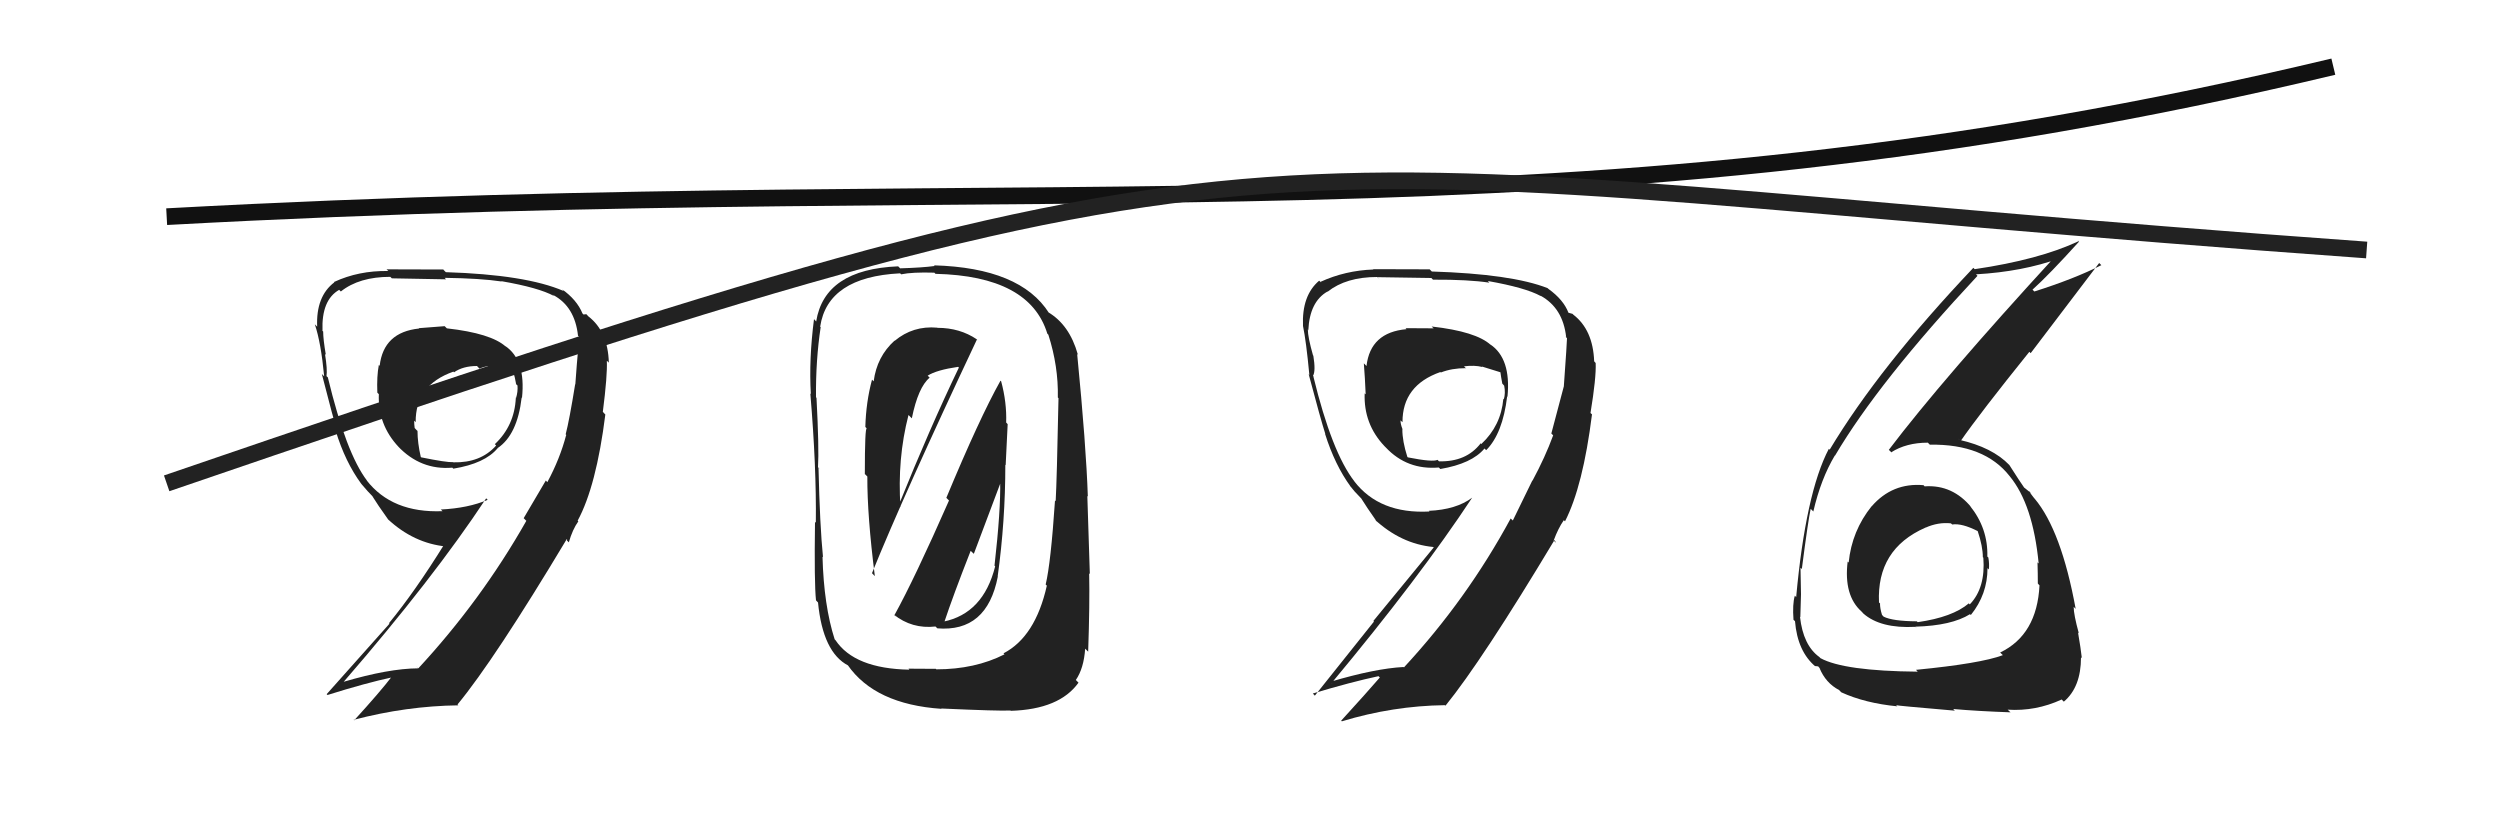
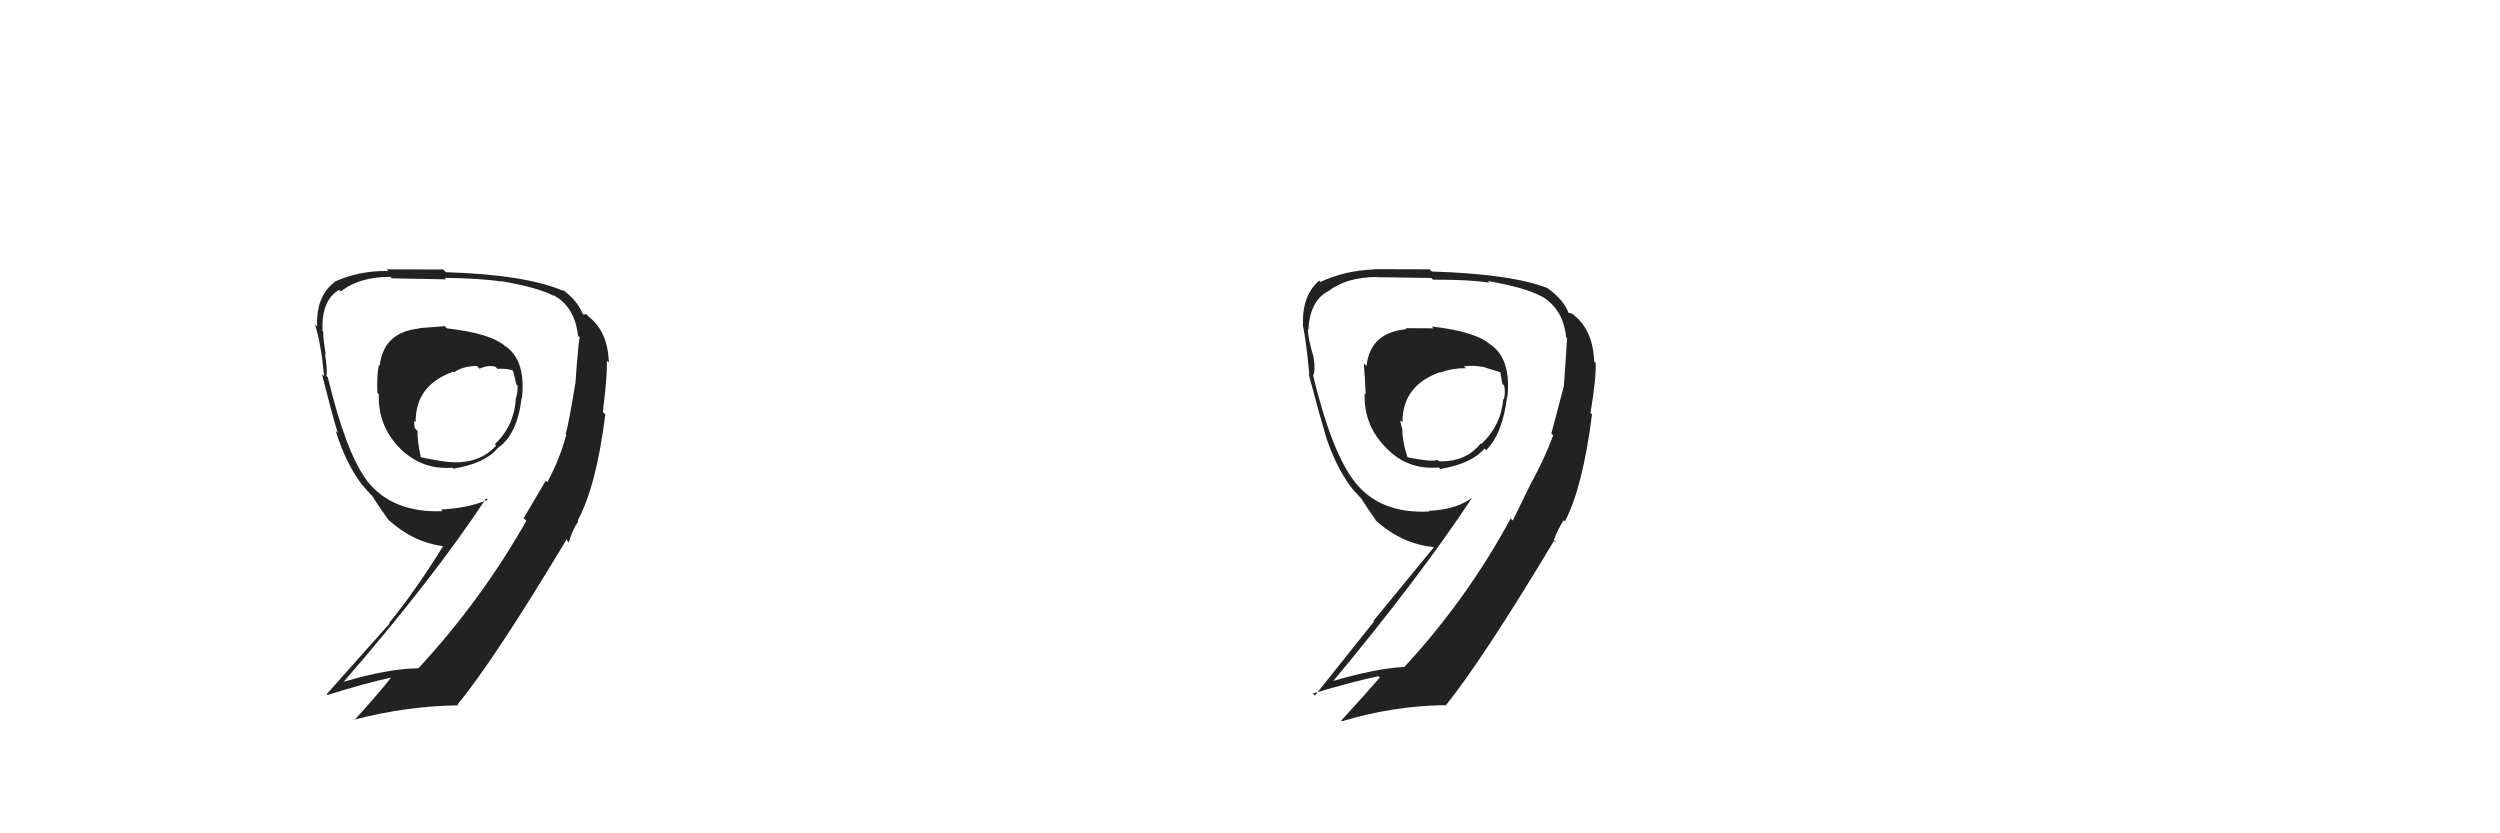
<svg xmlns="http://www.w3.org/2000/svg" width="150" height="50" viewBox="0,0,150,50">
  <path fill="#222" d="M26.82 19.71L26.68 19.57L25.13 19.69L25.15 19.71Q23.01 19.93 22.78 21.95L22.79 21.96L22.73 21.90Q22.60 22.57 22.64 23.56L22.63 23.55L22.73 23.65Q22.66 25.48 23.92 26.82L23.94 26.84L23.87 26.77Q25.24 28.22 27.14 28.06L27.14 28.06L27.20 28.12Q29.10 27.81 29.86 26.89L29.92 26.96L29.85 26.89Q31.04 26.10 31.30 23.85L31.30 23.85L31.32 23.87Q31.56 21.59 30.30 20.75L30.36 20.81L30.35 20.80Q29.47 20.00 26.81 19.70ZM32.82 28.91L32.75 28.83L31.42 31.09L31.58 31.25Q28.87 36.03 25.10 40.10L24.95 39.96L25.09 40.10Q23.32 40.11 20.61 40.91L20.67 40.97L20.62 40.91Q26.01 34.69 29.17 29.90L29.08 29.81L29.26 29.99Q28.09 30.49 26.45 30.57L26.59 30.71L26.55 30.67Q23.52 30.79 21.99 28.81L21.89 28.71L22.03 28.85Q20.77 27.21 19.67 22.64L19.69 22.66L19.59 22.57Q19.65 22.17 19.50 21.24L19.43 21.17L19.55 21.29Q19.39 20.35 19.39 19.89L19.30 19.81L19.35 19.85Q19.28 18.00 20.35 17.39L20.45 17.49L20.45 17.49Q21.55 16.61 23.42 16.61L23.51 16.70L23.51 16.70Q26.76 16.76 26.76 16.76L26.68 16.67L26.68 16.67Q28.84 16.70 30.10 16.89L30.20 16.99L30.08 16.87Q32.33 17.26 33.24 17.76L33.10 17.61L33.19 17.70Q34.49 18.39 34.68 20.14L34.81 20.28L34.79 20.25Q34.71 20.40 34.52 23.06L34.52 23.07L34.51 23.05Q34.16 25.22 33.94 26.06L34.01 26.13L33.97 26.10Q33.60 27.52 32.84 28.93ZM34.79 31.37L34.74 31.32L34.66 31.24Q35.78 29.17 36.32 24.87L36.29 24.84L36.17 24.71Q36.45 22.52 36.41 21.65L36.45 21.68L36.53 21.76Q36.48 19.89 35.30 18.98L35.18 18.85L35.01 18.87L34.95 18.81Q34.61 17.98 33.70 17.34L33.73 17.36L33.82 17.46Q31.55 16.48 26.75 16.33L26.63 16.21L26.60 16.17Q25.63 16.16 23.19 16.16L23.18 16.15L23.30 16.26Q21.52 16.23 20.04 16.92L20.14 17.03L20.06 16.94Q18.95 17.78 19.03 19.61L19.06 19.63L18.89 19.46Q19.26 20.56 19.45 22.58L19.29 22.42L19.31 22.44Q20.00 25.15 20.27 25.99L20.33 26.05L20.14 25.85Q20.72 27.73 21.67 29.02L21.68 29.03L21.71 29.07Q22.06 29.49 22.44 29.87L22.38 29.81L22.34 29.77Q22.64 30.26 23.29 31.17L23.38 31.27L23.27 31.15Q24.83 32.60 26.77 32.79L26.67 32.69L26.65 32.67Q24.90 35.49 23.34 37.39L23.37 37.42L19.60 41.65L19.65 41.70Q21.94 40.98 23.57 40.63L23.54 40.60L23.52 40.58Q22.81 41.51 21.25 43.22L21.14 43.11L21.22 43.19Q24.38 42.36 27.50 42.32L27.38 42.19L27.45 42.27Q29.67 39.58 34.01 32.34L34.03 32.36L34.01 32.42L34.13 32.54Q34.35 31.77 34.70 31.28ZM28.75 22.10L28.65 22.00L28.77 22.12Q29.27 21.89 29.72 22.00L29.78 22.06L29.85 22.13Q30.35 22.10 30.73 22.21L30.82 22.30L30.78 22.25Q30.90 22.64 30.97 23.06L30.89 22.98L31.05 23.13Q31.08 23.51 30.96 23.89L30.87 23.79L30.95 23.87Q30.87 25.54 29.69 26.65L29.75 26.71L29.77 26.73Q28.84 27.78 27.20 27.74L27.12 27.66L27.19 27.73Q26.79 27.75 25.27 27.44L25.20 27.38L25.25 27.43Q25.05 26.57 25.05 25.85L25.02 25.83L24.88 25.68Q24.85 25.47 24.85 25.24L24.87 25.26L24.94 25.33Q24.92 23.10 27.20 22.30L27.18 22.27L27.24 22.34Q27.78 21.96 28.62 21.96Z" />
-   <path fill="#222" d="M53.74 37.00L53.72 36.97L53.62 36.87Q54.72 37.75 56.13 37.59L56.24 37.70L56.23 37.70Q59.22 37.95 59.87 34.59L59.69 34.42L59.86 34.59Q60.32 31.27 60.32 27.89L60.34 27.91L60.46 25.45L60.37 25.35Q60.41 24.14 60.07 22.88L60.10 22.91L60.03 22.84Q58.76 25.11 56.78 29.87L56.85 29.94L56.94 30.03Q54.88 34.71 53.66 36.92ZM58.65 20.40L58.77 20.51L58.61 20.36Q57.59 19.67 56.25 19.67L56.21 19.63L56.24 19.66Q54.78 19.53 53.68 20.45L53.58 20.35L53.67 20.44Q52.61 21.40 52.42 22.88L52.29 22.75L52.32 22.78Q51.96 24.13 51.92 25.62L52.00 25.70L52.01 25.71Q51.89 25.59 51.89 28.45L51.90 28.45L52.04 28.59Q52.03 30.94 52.49 34.56L52.44 34.52L52.32 34.39Q54.24 29.65 58.62 20.36ZM60.29 39.28L60.23 39.23L60.27 39.26Q58.50 40.16 56.18 40.16L56.15 40.13L54.51 40.12L54.56 40.18Q51.27 40.12 50.13 38.41L50.14 38.42L50.08 38.36Q49.43 36.34 49.35 33.40L49.25 33.30L49.38 33.43Q49.19 31.53 49.11 28.06L49.22 28.17L49.08 28.04Q49.15 26.92 48.99 23.87L49.05 23.93L48.96 23.84Q48.94 21.61 49.24 19.63L49.26 19.65L49.21 19.60Q49.66 16.62 54.00 16.40L54.02 16.41L54.07 16.46Q54.73 16.32 56.06 16.36L56.04 16.34L56.13 16.43Q61.78 16.56 62.84 20.02L62.79 19.97L62.90 20.08Q63.51 21.98 63.47 23.85L63.46 23.84L63.51 23.89Q63.41 28.85 63.34 30.07L63.24 29.97L63.30 30.03Q63.05 33.78 62.74 35.07L62.88 35.21L62.81 35.14Q62.12 38.21 60.21 39.20ZM65.14 38.95L65.18 38.99L65.29 39.10Q65.39 36.19 65.35 34.40L65.39 34.44L65.24 29.76L65.27 29.79Q65.17 26.76 64.63 21.24L64.71 21.32L64.67 21.27Q64.17 19.48 62.87 18.72L62.87 18.72L62.94 18.78Q61.22 16.07 56.04 15.92L56.16 16.04L56.08 15.96Q55.34 16.06 54.01 16.10L53.97 16.06L53.89 15.98Q49.47 16.16 48.97 19.29L48.91 19.22L48.84 19.15Q48.53 21.55 48.65 23.64L48.73 23.72L48.62 23.61Q48.99 28.02 48.95 31.37L48.98 31.40L48.90 31.31Q48.85 35.00 48.96 36.02L49.07 36.14L49.08 36.14Q49.37 39.14 50.89 39.93L50.90 39.94L50.86 39.90Q52.50 42.26 56.49 42.53L56.42 42.45L56.47 42.51Q59.99 42.67 60.63 42.63L60.59 42.59L60.65 42.65Q63.57 42.56 64.71 40.96L64.65 40.90L64.55 40.80Q65.03 40.10 65.11 38.92ZM56.65 37.36L56.58 37.28L56.65 37.35Q57.18 35.75 58.24 33.05L58.43 33.23L60.05 28.92L60.01 28.87Q60.05 30.59 59.67 33.94L59.66 33.93L59.71 33.98Q59.00 36.81 56.60 37.30ZM54.52 24.91L54.65 25.04L54.71 25.10Q55.09 23.23 55.78 22.66L55.70 22.58L55.66 22.54Q56.19 22.20 57.49 22.01L57.53 22.05L57.53 22.06Q55.79 25.68 53.92 30.32L53.84 30.24L54.03 30.43Q53.83 27.53 54.51 24.90Z" />
-   <path d="M10 13 C65 10,94 15,140 4" stroke="#111" fill="none" />
-   <path d="M10 29 C80 5,72 10,142 15" stroke="#222" fill="none" />
-   <path fill="#222" d="M115.51 29.21L115.45 29.15L115.41 29.11Q113.54 28.95 112.30 30.38L112.34 30.41L112.30 30.37Q111.11 31.85 110.92 33.75L110.88 33.72L110.86 33.69Q110.61 35.73 111.70 36.70L111.72 36.72L111.80 36.81Q112.83 37.72 114.92 37.61L115.02 37.70L114.92 37.60Q117.10 37.54 118.20 36.85L118.12 36.77L118.25 36.90Q119.25 35.66 119.25 34.09L119.27 34.11L119.33 34.17Q119.37 33.83 119.30 33.45L119.12 33.28L119.24 33.40Q119.29 31.70 118.19 30.34L118.16 30.31L118.29 30.45Q117.16 29.07 115.49 29.18ZM115.08 40.32L114.98 40.22L115.06 40.30Q110.64 40.26 109.23 39.49L109.19 39.45L109.16 39.42Q108.19 38.72 108.00 37.01L107.96 36.97L108.02 37.03Q108.03 36.38 108.06 35.66L108.09 35.68L108.06 35.66Q108.03 34.52 108.03 34.06L108.00 34.04L108.11 34.14Q108.49 31.21 108.64 30.53L108.78 30.67L108.80 30.69Q109.25 28.74 110.09 27.33L110.01 27.25L110.10 27.34Q112.71 22.91 118.65 16.55L118.55 16.45L118.56 16.46Q121.36 16.30 123.57 15.50L123.53 15.45L123.38 15.31Q116.53 22.77 113.33 26.99L113.52 27.18L113.47 27.14Q114.38 26.56 115.67 26.56L115.81 26.70L115.80 26.68Q119.06 26.63 120.58 28.57L120.52 28.51L120.58 28.57Q121.98 30.27 122.32 33.81L122.19 33.69L122.25 33.74Q122.27 34.41 122.27 35.01L122.33 35.08L122.37 35.12Q122.22 38.09 120.01 39.15L120.06 39.20L120.17 39.31Q118.84 39.81 114.96 40.19ZM117.35 42.70L117.21 42.56L117.19 42.54Q118.65 42.67 120.63 42.74L120.63 42.74L120.46 42.58Q122.14 42.69 123.70 41.97L123.81 42.08L123.83 42.10Q124.86 41.23 124.86 39.44L124.94 39.51L124.91 39.48Q124.85 38.93 124.68 37.94L124.61 37.88L124.73 38.00Q124.42 36.87 124.42 36.41L124.47 36.46L124.54 36.53Q123.68 31.83 122.08 29.92L122.10 29.94L122.05 29.89Q121.88 29.68 121.73 29.45L121.89 29.61L121.46 29.26L121.46 29.30L121.52 29.36Q121.17 28.86 120.56 27.90L120.39 27.73L120.56 27.90Q119.54 26.84 117.56 26.39L117.48 26.31L117.64 26.46Q118.79 24.80 121.76 21.11L121.84 21.19L125.95 15.78L126.08 15.91Q124.46 16.73 122.06 17.49L122.05 17.48L121.95 17.38Q122.95 16.48 124.74 14.50L124.65 14.40L124.72 14.47Q122.36 15.58 118.48 16.15L118.53 16.20L118.40 16.07Q112.75 22.03 109.78 26.98L109.72 26.92L109.73 26.93Q108.34 29.58 107.77 35.83L107.73 35.78L107.69 35.74Q107.54 36.24 107.61 37.19L107.59 37.17L107.70 37.27Q107.85 39.10 108.95 40.01L108.82 39.88L108.90 39.96Q109.15 39.98 109.11 40.01L109.25 40.16L109.17 40.08Q109.54 40.98 110.34 41.40L110.49 41.55L110.48 41.54Q111.90 42.19 113.84 42.38L113.74 42.29L113.76 42.31Q113.79 42.34 117.29 42.64ZM117.09 31.43L117.01 31.35L117.13 31.47Q117.71 31.38 118.67 31.87L118.59 31.80L118.66 31.86Q118.97 32.78 118.97 33.43L119.01 33.47L119.00 33.46Q119.14 35.27 118.19 36.26L118.17 36.25L118.13 36.20Q117.16 37.03 115.06 37.33L115.01 37.28L115.02 37.28Q113.56 37.27 113.02 37.00L112.98 36.96L112.92 36.89Q112.80 36.51 112.80 36.21L112.83 36.23L112.74 36.15Q112.59 32.95 115.52 31.66L115.49 31.63L115.53 31.66Q116.29 31.32 117.05 31.40Z" />
  <path fill="#222" d="M85.94 19.63L86.02 19.70L84.33 19.69L84.39 19.75Q82.22 19.94 81.99 21.96L81.93 21.90L81.83 21.80Q81.90 22.67 81.94 23.66L81.84 23.56L81.88 23.60Q81.81 25.44 83.07 26.77L83.18 26.88L83.15 26.85Q84.43 28.21 86.33 28.05L86.37 28.09L86.42 28.14Q88.31 27.82 89.07 26.91L89.04 26.88L89.17 27.01Q90.16 26.02 90.43 23.78L90.55 23.89L90.45 23.79Q90.67 21.50 89.41 20.66L89.58 20.83L89.45 20.70Q88.57 19.89 85.90 19.59ZM92.06 28.94L91.94 28.83L90.77 31.23L90.64 31.11Q88.01 35.97 84.24 40.04L84.26 40.06L84.21 40.02Q82.51 40.11 79.81 40.91L79.96 41.05L79.89 40.99Q85.17 34.65 88.33 29.86L88.33 29.86L88.33 29.86Q87.37 30.58 85.73 30.65L85.74 30.66L85.77 30.69Q82.77 30.85 81.25 28.87L81.17 28.79L81.27 28.89Q79.91 27.15 78.80 22.58L78.86 22.64L78.78 22.55Q78.95 22.27 78.80 21.34L78.66 21.20L78.78 21.32Q78.47 20.22 78.47 19.77L78.54 19.84L78.50 19.81Q78.58 18.10 79.65 17.49L79.70 17.53L79.66 17.50Q80.77 16.62 82.63 16.62L82.78 16.77L82.63 16.63Q85.88 16.68 85.88 16.68L85.98 16.78L85.99 16.78Q88.11 16.77 89.36 16.96L89.25 16.84L89.27 16.86Q91.53 17.26 92.44 17.76L92.46 17.77L92.43 17.74Q93.78 18.48 93.97 20.23L93.90 20.17L94.02 20.29Q94.02 20.52 93.83 23.18L93.83 23.18L93.83 23.18Q93.31 25.17 93.08 26.01L93.05 25.98L93.19 26.12Q92.71 27.43 91.95 28.84ZM93.82 31.20L93.89 31.27L93.90 31.28Q94.98 29.17 95.52 24.86L95.46 24.81L95.43 24.78Q95.78 22.65 95.74 21.78L95.66 21.69L95.65 21.68Q95.58 19.79 94.40 18.88L94.35 18.83L94.09 18.76L94.11 18.77Q93.81 17.98 92.90 17.33L92.90 17.33L92.86 17.29Q90.71 16.44 85.91 16.29L85.86 16.24L85.78 16.16Q84.82 16.15 82.39 16.15L82.39 16.16L82.40 16.17Q80.71 16.23 79.23 16.91L79.28 16.97L79.15 16.84Q78.10 17.73 78.18 19.56L78.10 19.48L78.18 19.56Q78.37 20.47 78.56 22.48L78.62 22.55L78.52 22.45Q79.25 25.20 79.52 26.04L79.46 25.98L79.50 26.02Q80.09 27.90 81.04 29.20L81.00 29.16L81.00 29.15Q81.24 29.47 81.62 29.85L81.67 29.90L81.67 29.90Q81.97 30.39 82.61 31.30L82.54 31.23L82.46 31.15Q84.05 32.63 86.00 32.82L86.01 32.83L86.02 32.85Q83.96 35.35 82.40 37.26L82.44 37.29L78.89 41.74L78.77 41.61Q81.07 40.92 82.71 40.57L82.68 40.54L82.79 40.65Q82.03 41.53 80.47 43.24L80.45 43.22L80.51 43.28Q83.57 42.35 86.70 42.31L86.54 42.16L86.73 42.34Q88.93 39.63 93.27 32.40L93.28 32.41L93.36 32.57L93.22 32.43Q93.49 31.70 93.83 31.21ZM87.94 22.09L87.98 22.12L87.84 21.98Q88.48 21.90 88.94 22.02L89.01 22.09L88.91 21.99Q89.69 22.23 90.07 22.35L89.91 22.19L90.02 22.30Q90.06 22.61 90.14 23.03L90.14 23.02L90.25 23.14Q90.34 23.58 90.23 23.96L90.10 23.82L90.20 23.93Q90.06 25.54 88.88 26.64L88.84 26.60L88.84 26.60Q87.98 27.72 86.34 27.68L86.28 27.62L86.25 27.59Q85.98 27.74 84.46 27.44L84.47 27.44L84.44 27.41Q84.14 26.47 84.14 25.75L84.17 25.78L84.15 25.75Q84.03 25.45 84.03 25.22L84.08 25.27L84.15 25.33Q84.14 23.12 86.43 22.32L86.30 22.19L86.45 22.35Q87.11 22.09 87.94 22.09Z" />
</svg>